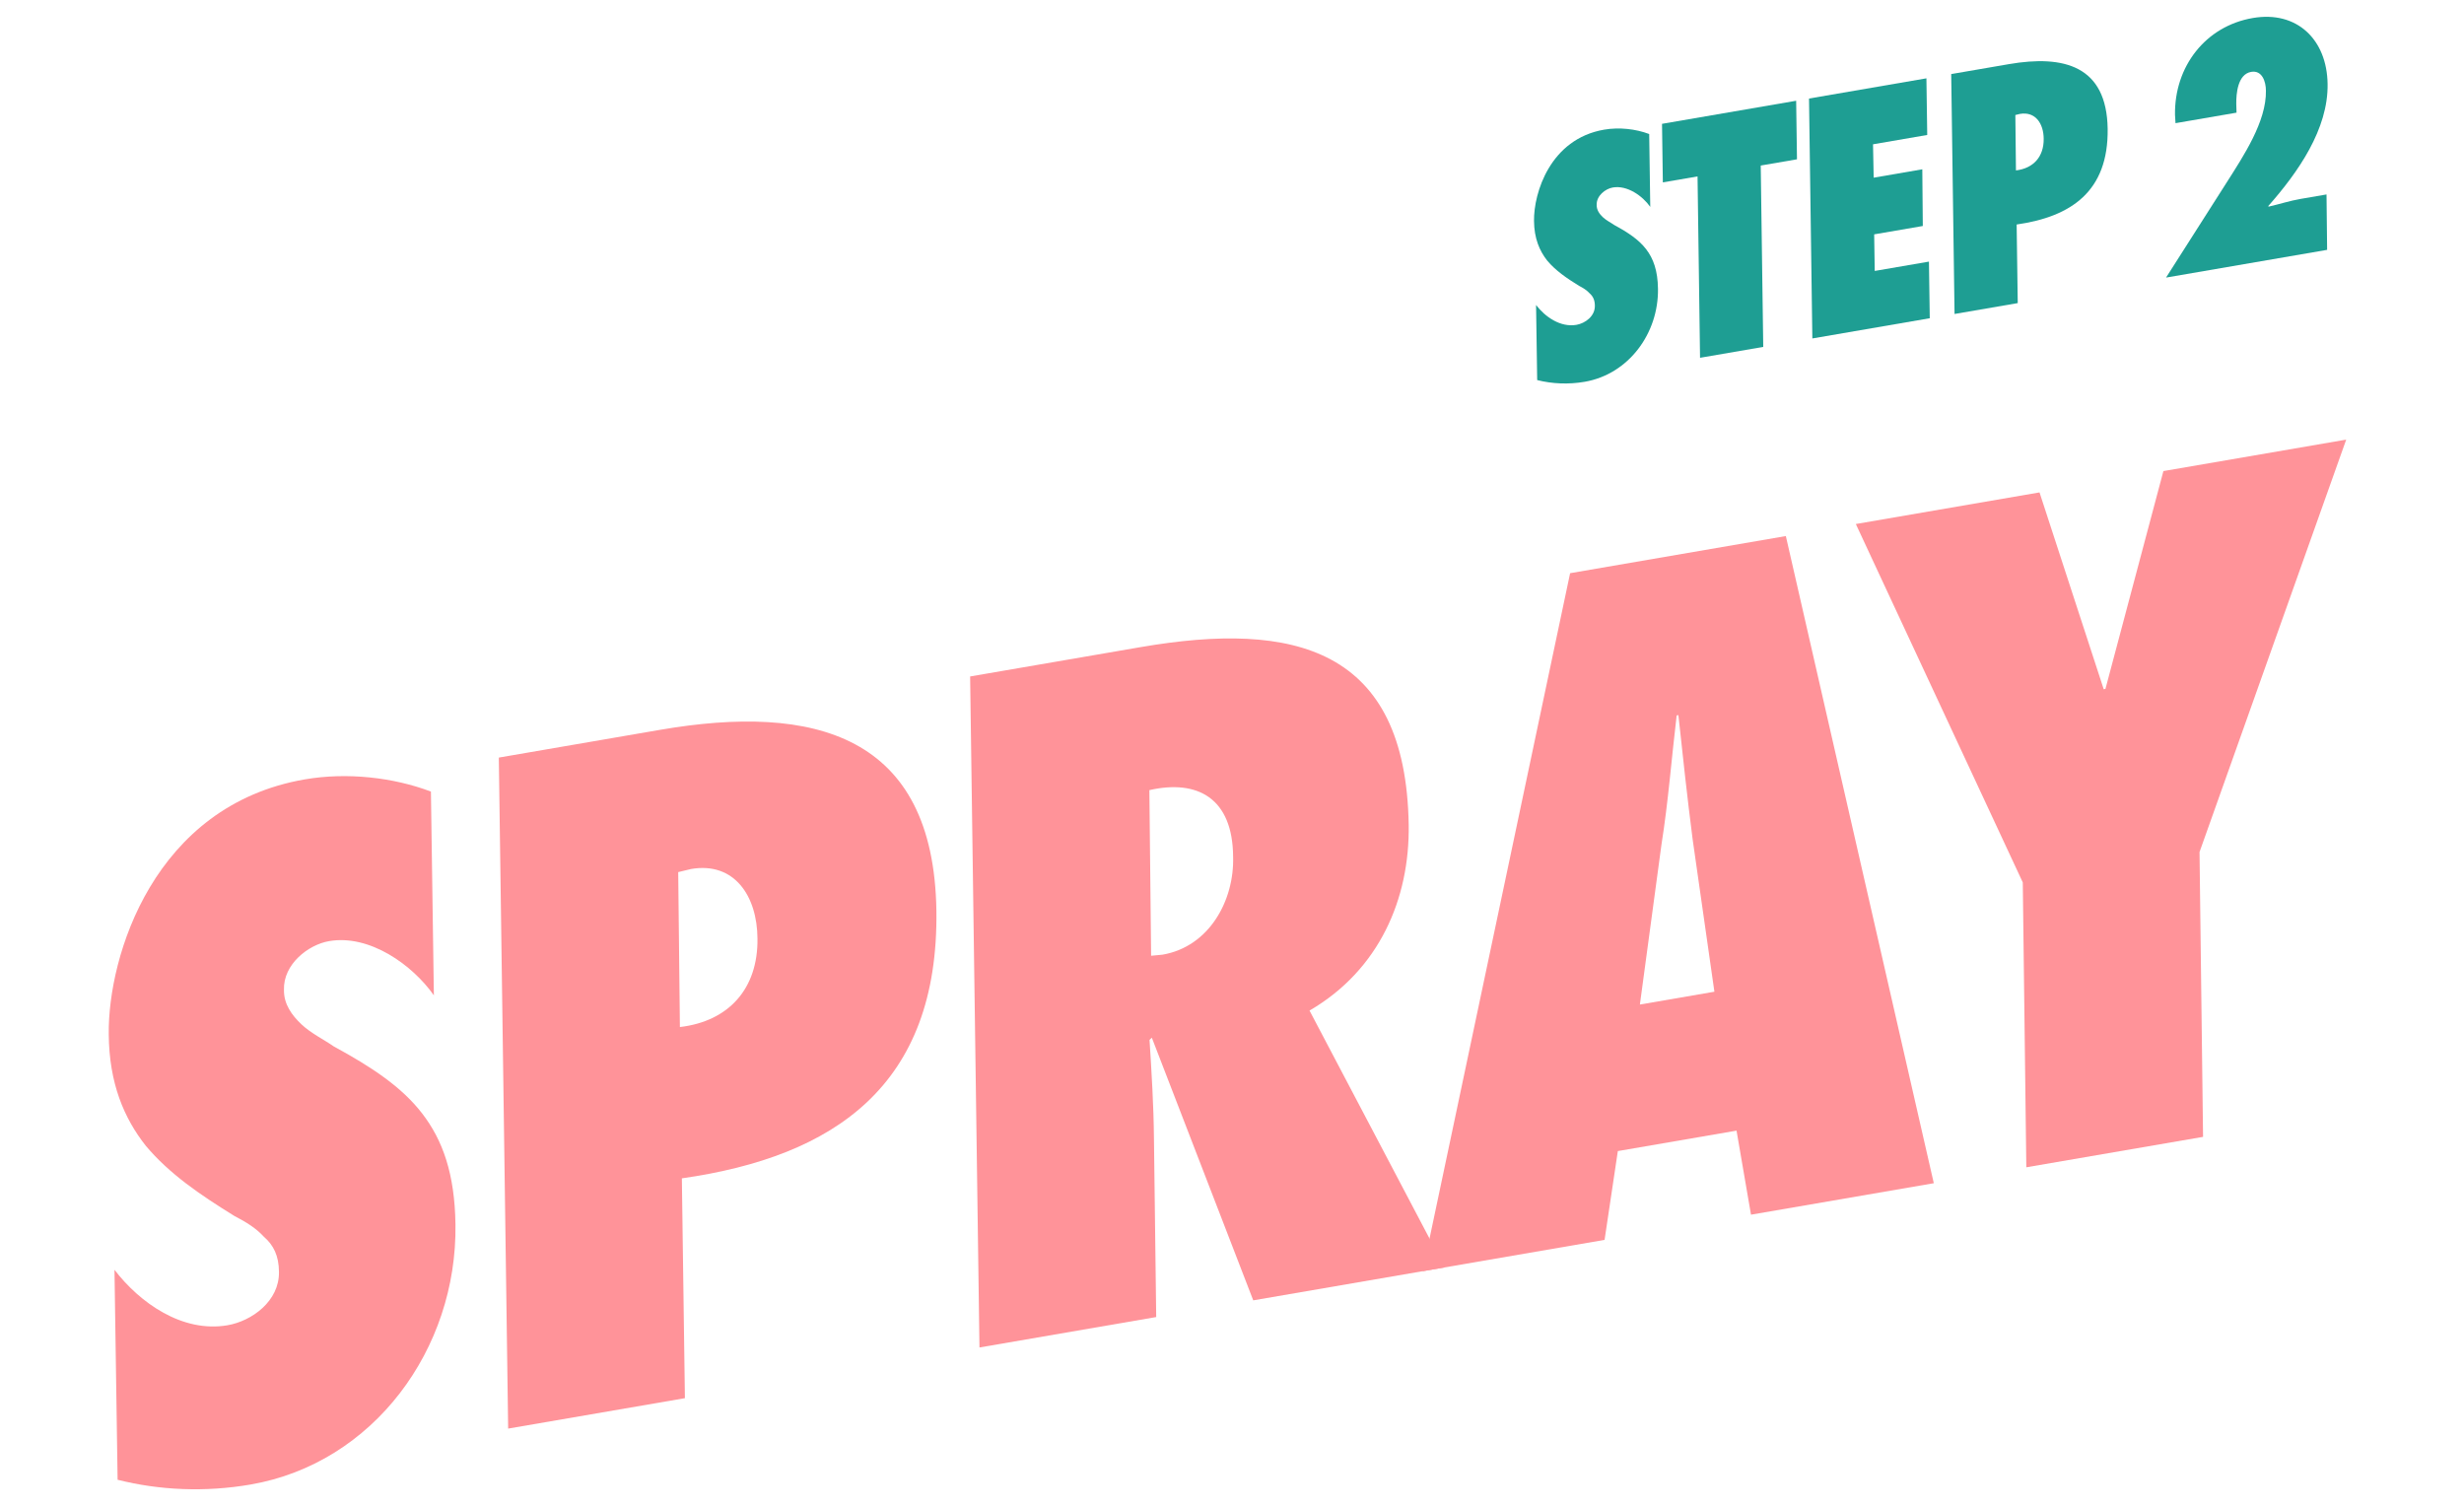
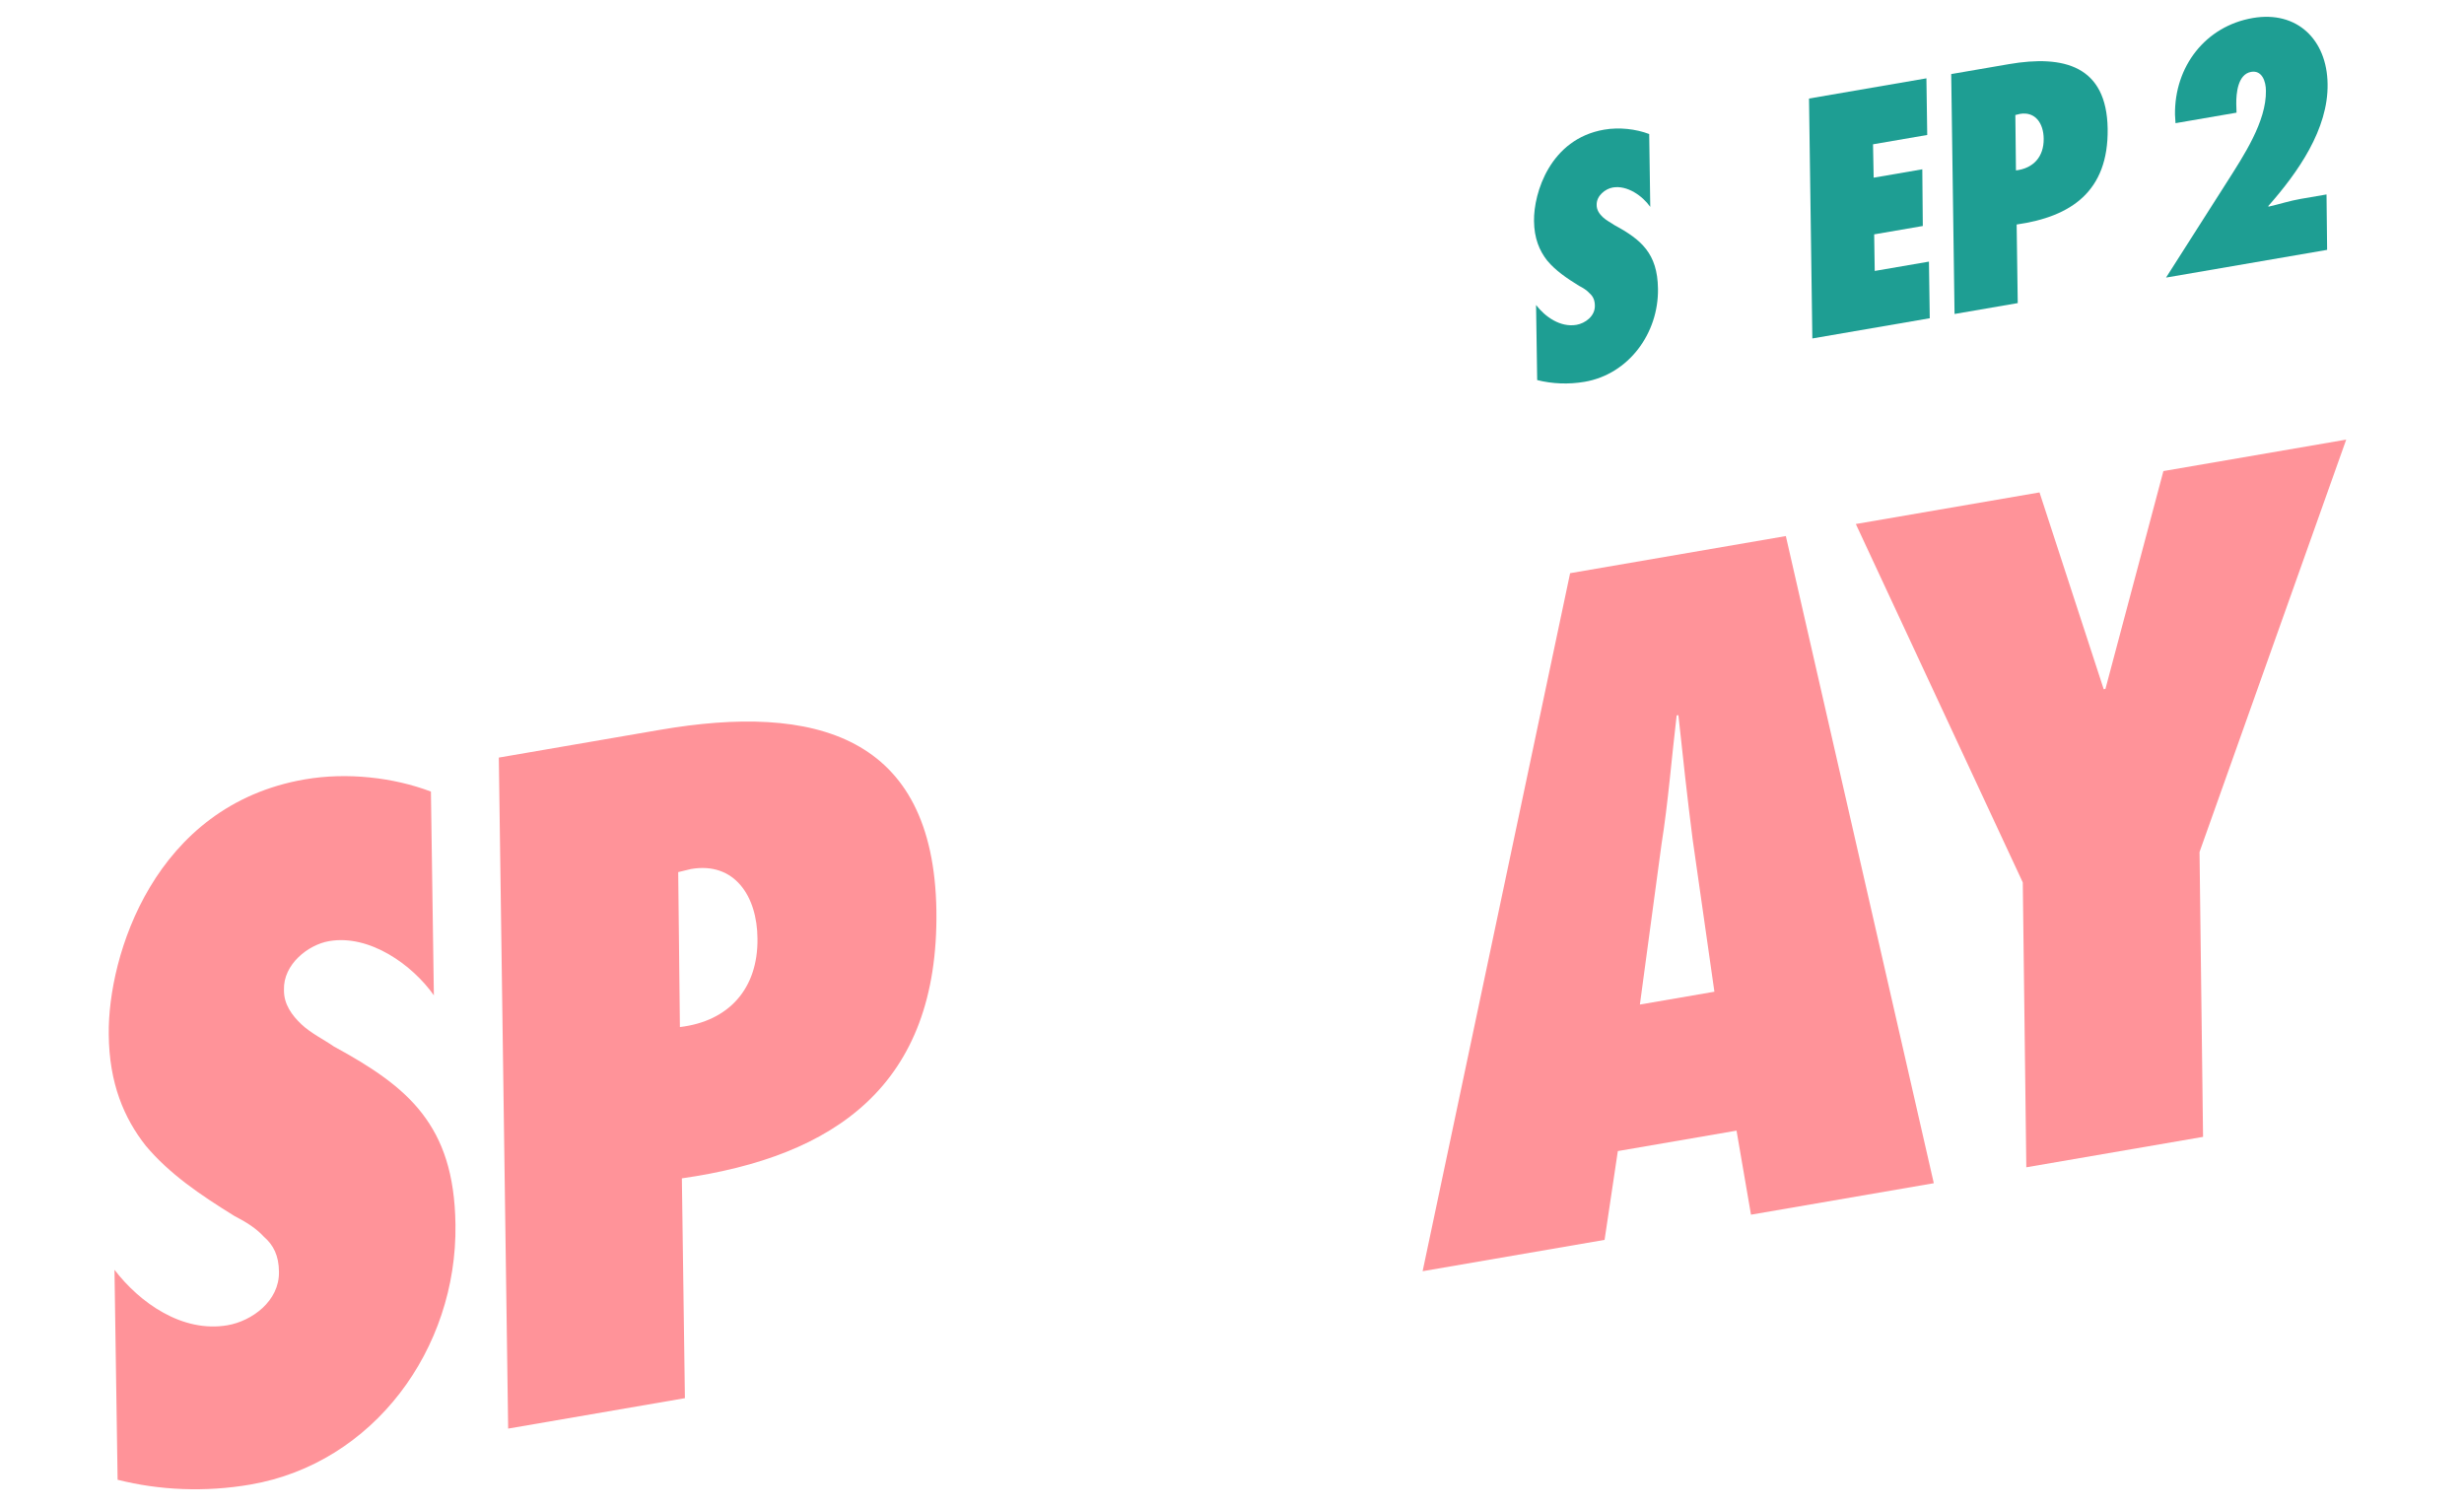
<svg xmlns="http://www.w3.org/2000/svg" width="314" height="192" viewBox="0 0 314 192" fill="none">
  <path d="M280.747 144.875L258.224 148.752L257.774 112.452L236.498 66.777L259.905 62.749L268.086 87.828L268.307 87.79L275.693 60.031L298.989 56.022L280.297 108.576L280.747 144.875Z" fill="#FF9399" />
  <path d="M246.434 150.781L223.138 154.791L221.295 144.081L206.169 146.685L204.479 158.003L181.293 161.993L200.087 73.044L227.579 68.312L246.434 150.781ZM208.98 128.012L218.475 126.378L215.702 106.962C215.029 101.734 214.448 96.378 213.886 91.132L213.666 91.169C213.013 96.625 212.6 102.152 211.727 107.646L208.98 128.012Z" fill="#FF9399" />
-   <path d="M184.107 161.509L159.707 165.709L146.784 132.238L146.491 132.515C146.752 136.677 147.014 140.838 147.054 145.037L147.341 167.837L124.818 171.714L123.628 86.204L145.378 82.461C164.921 79.097 179.158 82.558 179.517 105.118C179.659 114.529 175.765 123.612 166.878 128.779L184.107 161.509ZM146.692 121.795L148.146 121.658C154.108 120.632 157.3 114.74 157.142 109.197C157.102 101.701 152.595 99.293 146.47 100.689L146.692 121.795Z" fill="#FF9399" />
  <path d="M87.281 178.174L64.757 182.051L63.567 96.542L84.103 93.007C103.756 89.624 118.99 93.596 119.33 116.046C119.632 138.275 106.42 147.37 86.893 150.162L87.281 178.174ZM96.529 119.629C96.5 114.178 93.585 109.791 88.065 110.741L86.428 111.137L86.643 130.88C92.883 130.147 96.6 125.983 96.529 119.629Z" fill="#FF9399" />
  <path d="M14.987 188.571L14.588 161.812C17.815 166.031 23.25 169.87 28.991 168.882C32.083 168.35 35.624 165.807 35.549 162.069C35.538 160.025 34.849 158.665 33.647 157.622C32.665 156.54 31.39 155.737 29.894 154.971C25.44 152.214 21.577 149.582 18.574 146.006C15.812 142.503 13.909 138.056 13.858 131.812C13.731 121.83 19.634 102.626 38.845 99.319C44.255 98.388 50.171 99.075 54.914 100.873L55.291 126.841C52.581 122.987 47.127 119.038 41.938 119.931C39.288 120.387 36.078 122.872 36.187 126.15C36.16 127.974 37.199 129.386 38.421 130.54C39.643 131.694 41.378 132.532 42.543 133.355C47.309 135.945 51.153 138.466 53.786 141.878C56.42 145.29 57.953 149.573 58.042 156.038C58.274 171.913 47.595 186.483 31.917 189.181C26.176 190.17 20.336 189.924 14.987 188.571Z" fill="#FF9399" />
  <path d="M277.236 15.696L277.171 14.61C277.092 8.486 281.043 3.335 287.082 2.296C292.727 1.324 296.54 5.057 296.616 10.694C296.713 16.449 292.863 21.948 289.053 26.262L289.106 26.334C290.474 26.017 291.822 25.582 293.164 25.351L296.48 24.78L296.557 31.84L276.03 35.373L283.743 23.274C285.918 19.851 288.825 15.49 288.758 11.559C288.758 10.38 288.263 8.921 286.882 9.158C285.145 9.457 284.967 11.967 284.98 13.225L285.013 14.357L277.236 15.696Z" fill="#1E9E93" />
  <path d="M257.131 38.625L249.078 40.011L248.653 9.438L255.995 8.175C263.022 6.965 268.469 8.385 268.59 16.412C268.698 24.36 263.974 27.611 256.992 28.61L257.131 38.625ZM260.438 17.693C260.428 15.744 259.385 14.176 257.412 14.515L256.826 14.657L256.903 21.716C259.134 21.454 260.463 19.965 260.438 17.693Z" fill="#1E9E93" />
  <path d="M230.957 43.13L230.532 12.557L245.493 9.982L245.597 17.199L238.689 18.388L238.771 22.642L244.969 21.575L245.033 28.799L238.836 29.865L238.906 34.527L245.815 33.338L245.919 40.555L230.957 43.13Z" fill="#1E9E93" />
-   <path d="M224.699 44.208L216.646 45.594L216.326 22.481L211.905 23.242L211.8 15.781L228.893 12.839L228.998 20.3L224.379 21.095L224.699 44.208Z" fill="#1E9E93" />
  <path d="M195.891 48.434L195.748 38.867C196.902 40.375 198.845 41.748 200.898 41.395C202.003 41.204 203.269 40.295 203.242 38.959C203.239 38.228 202.992 37.742 202.562 37.369C202.211 36.982 201.755 36.695 201.22 36.421C199.628 35.435 198.247 34.494 197.173 33.215C196.185 31.963 195.505 30.373 195.487 28.141C195.442 24.572 197.552 17.705 204.421 16.523C206.355 16.19 208.47 16.436 210.166 17.079L210.301 26.363C209.332 24.985 207.382 23.573 205.527 23.893C204.579 24.056 203.432 24.944 203.471 26.116C203.461 26.768 203.832 27.273 204.269 27.686C204.706 28.098 205.327 28.398 205.743 28.692C207.447 29.618 208.822 30.52 209.763 31.74C210.705 32.959 211.253 34.491 211.285 36.802C211.368 42.478 207.549 47.688 201.944 48.653C199.891 49.006 197.803 48.918 195.891 48.434Z" fill="#1E9E93" />
</svg>